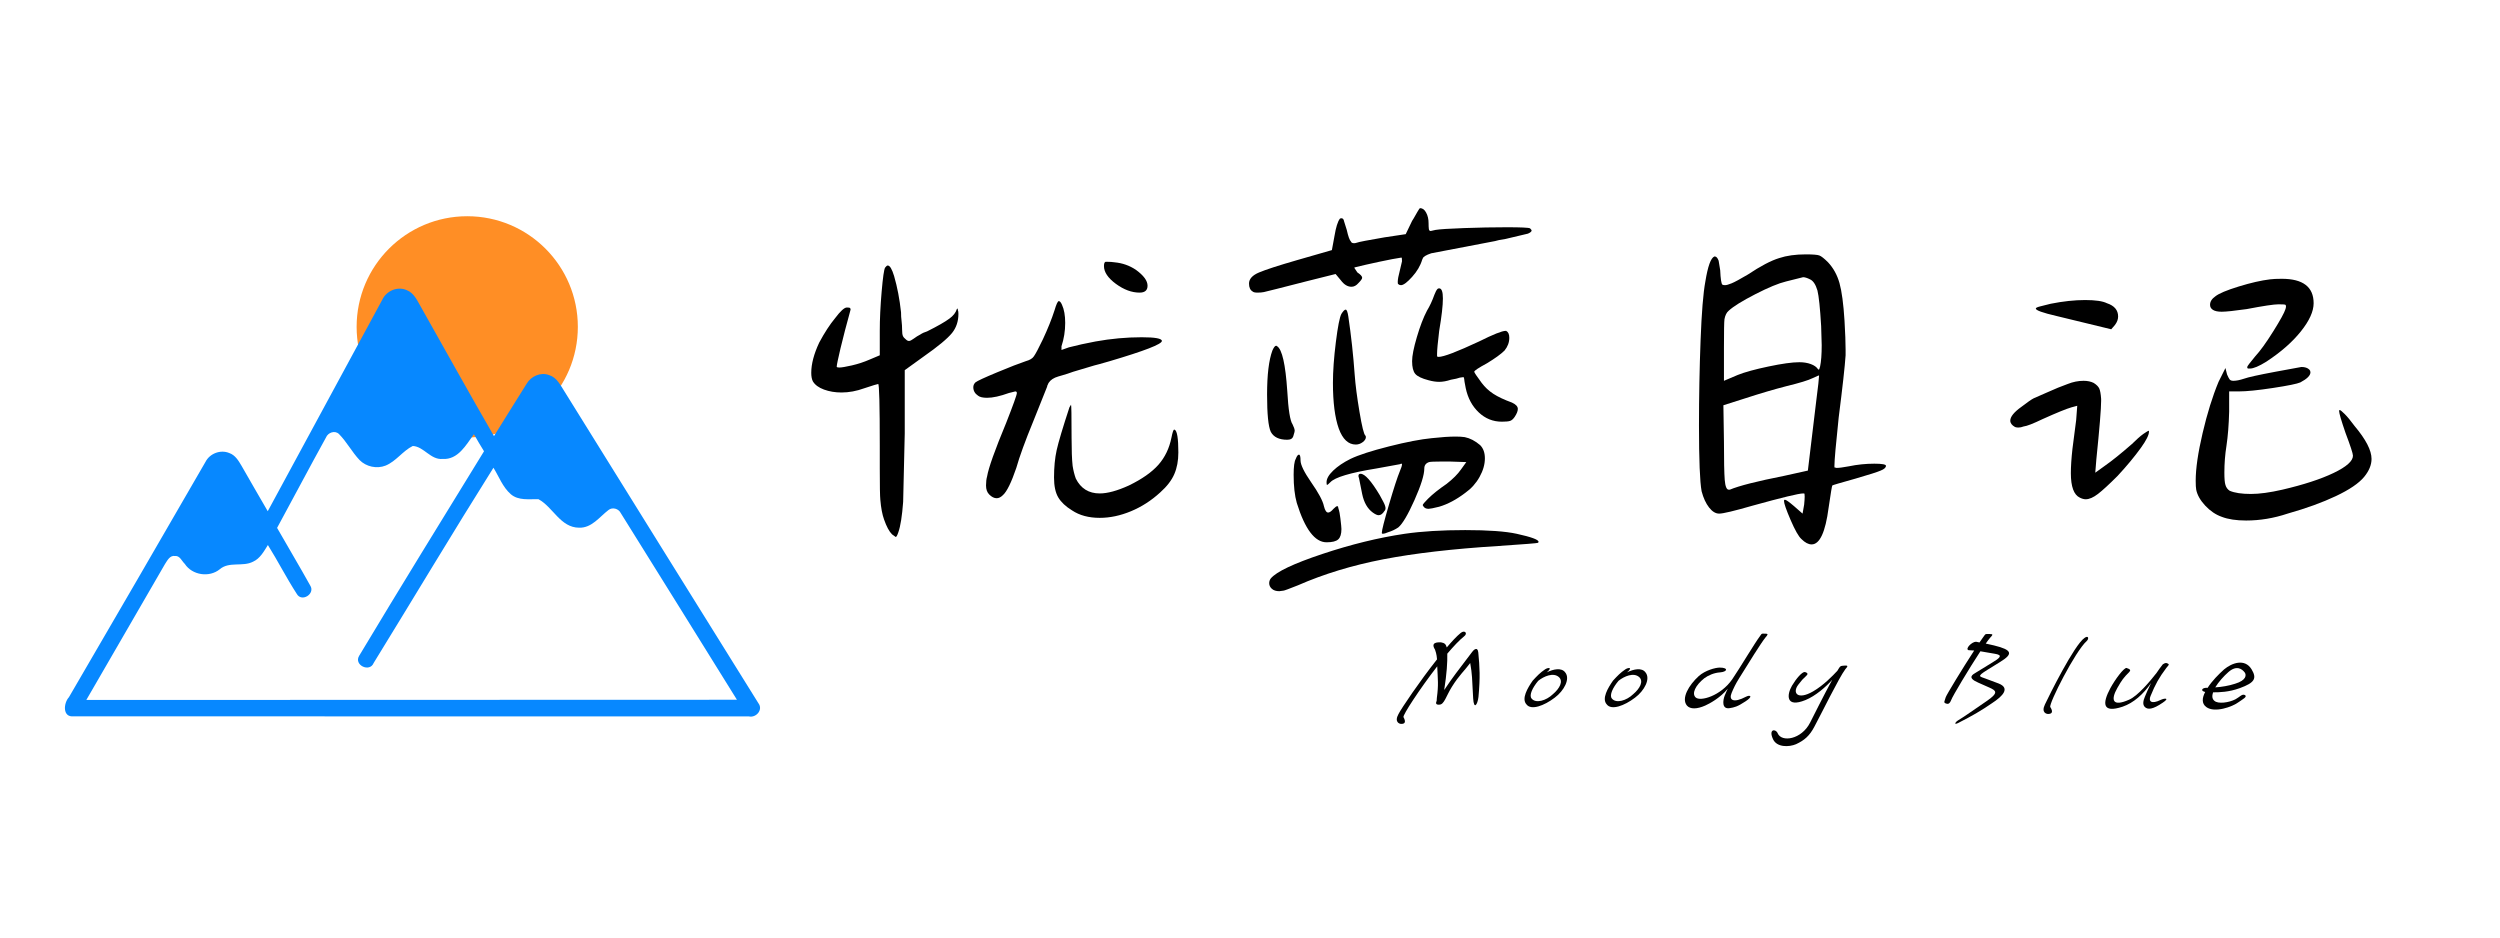
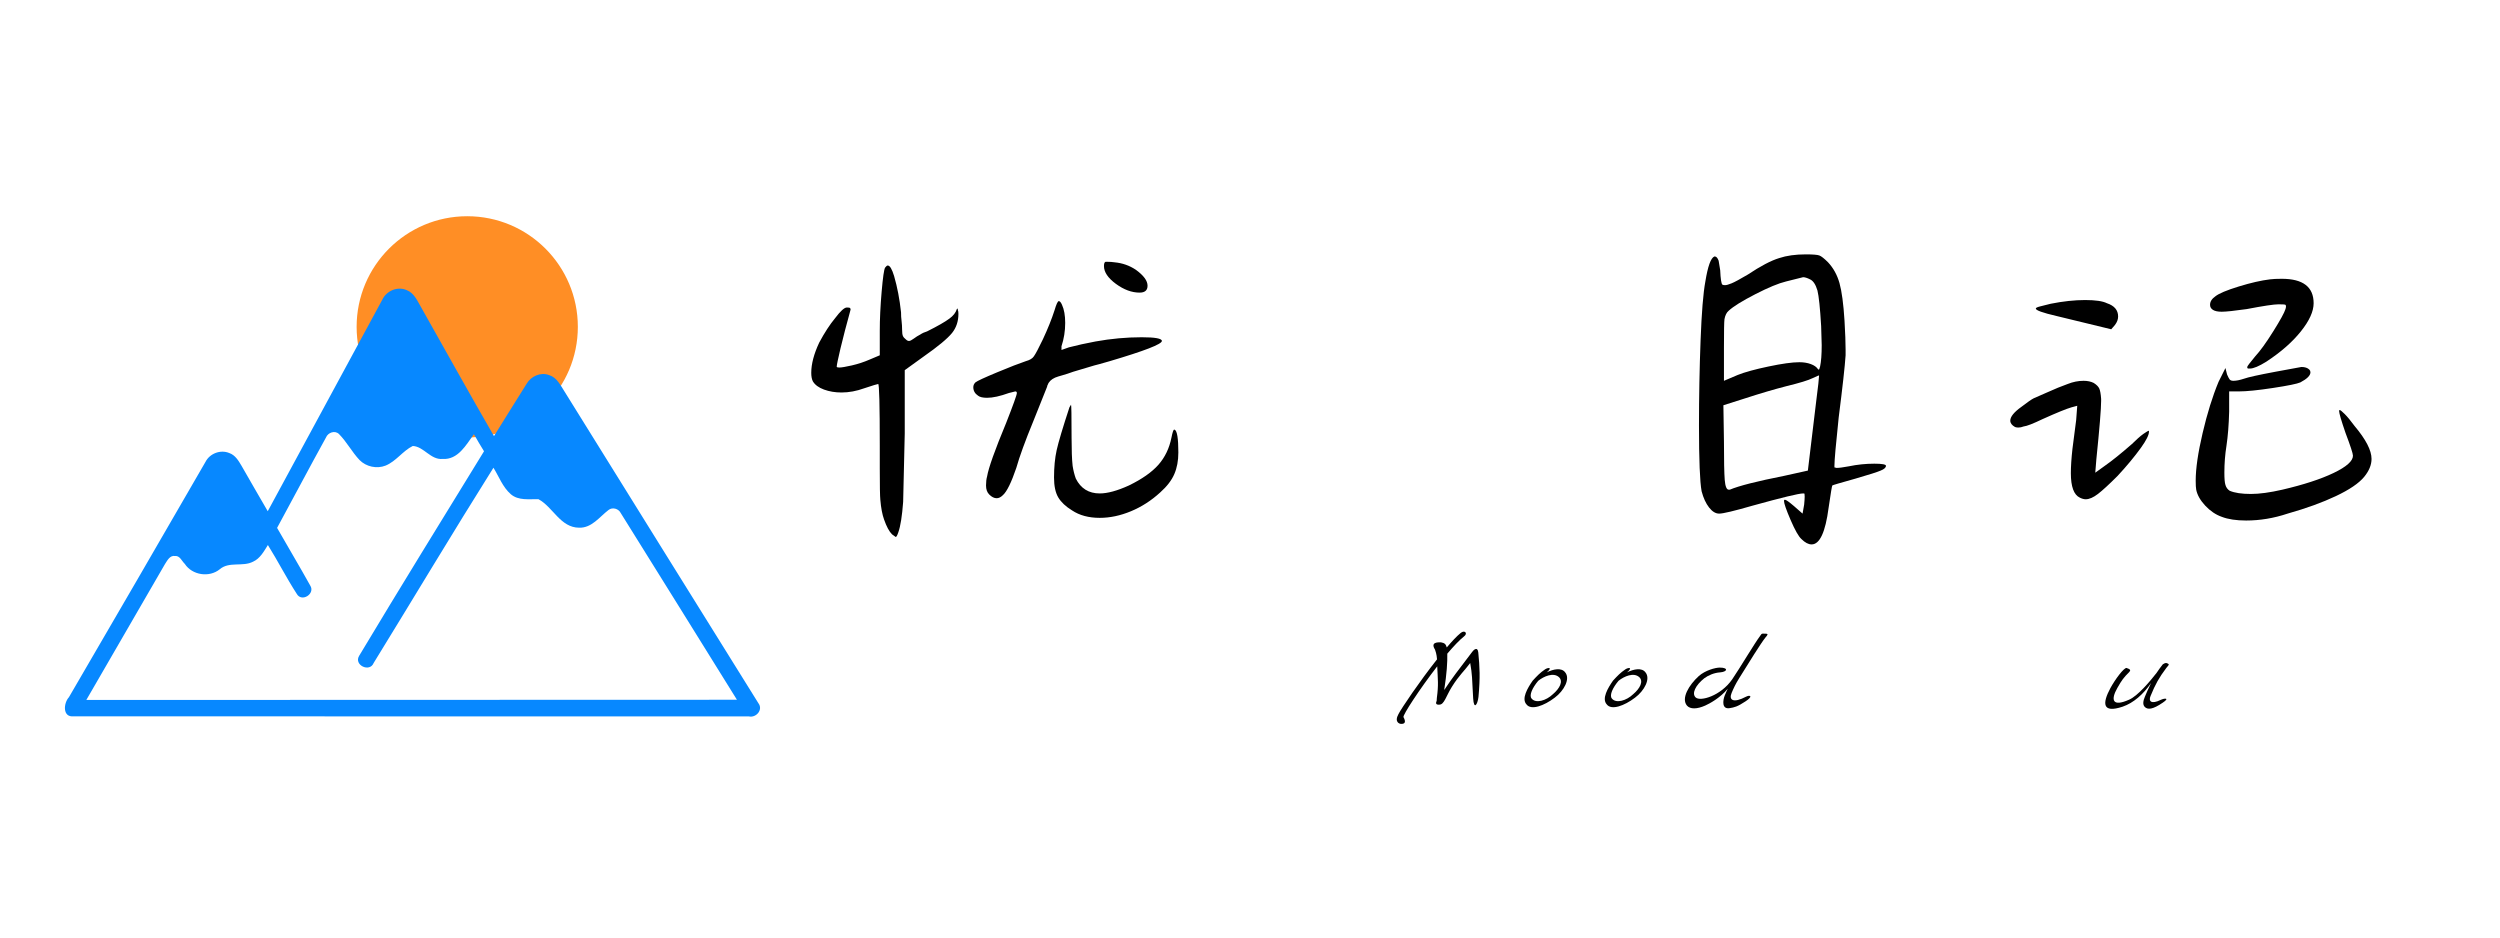
<svg xmlns="http://www.w3.org/2000/svg" width="1600" zoomAndPan="magnify" viewBox="0 0 1200 450" height="600" preserveAspectRatio="xMidYMid meet" version="1.0">
  <defs>
    <g />
    <clipPath id="4fc6ec2606">
      <path d="M 171.18 103.789 L 277.363 103.789 L 277.363 209.973 L 171.18 209.973 Z M 171.18 103.789 " clip-rule="nonzero" />
    </clipPath>
    <clipPath id="51fb30b65b">
      <path d="M 224.273 103.789 C 194.949 103.789 171.18 127.559 171.18 156.883 C 171.18 186.203 194.949 209.973 224.273 209.973 C 253.594 209.973 277.363 186.203 277.363 156.883 C 277.363 127.559 253.594 103.789 224.273 103.789 Z M 224.273 103.789 " clip-rule="nonzero" />
    </clipPath>
  </defs>
  <g clip-path="url(#4fc6ec2606)">
    <g clip-path="url(#51fb30b65b)">
      <path fill="#ff8e25" d="M 171.18 103.789 L 277.363 103.789 L 277.363 209.973 L 171.18 209.973 Z M 171.18 103.789 " fill-opacity="1" fill-rule="nonzero" />
    </g>
  </g>
  <path fill="#0788ff" d="M 364.035 337.547 C 333.027 287.719 301.961 237.906 271.02 188.016 C 269.051 184.973 267.32 181.168 263.559 180.039 C 259.516 178.504 254.852 180.59 252.762 184.238 C 247.488 192.566 242.348 200.988 237.113 209.328 C 225.309 188.906 213.859 168.262 202.266 147.727 C 200.402 144.59 198.883 140.656 195.195 139.254 C 190.816 137.285 185.438 139.617 183.473 143.91 C 165.121 177.707 146.852 211.574 128.516 245.387 C 124.316 238.133 120.098 230.891 115.953 223.613 C 114.512 221.16 112.91 218.445 110.062 217.461 C 105.84 215.68 100.66 217.672 98.613 221.738 C 76.828 259.406 55.031 297.086 33.09 334.648 C 30.469 337.48 29.914 344.445 35.375 343.828 C 143.383 343.906 251.398 343.84 359.41 343.863 C 362.906 344.719 366.449 340.68 364.035 337.547 Z M 41.43 335.984 C 54.023 314.227 66.625 292.48 79.203 270.723 C 80.316 269.059 81.551 266.461 84.004 266.879 C 86.328 266.633 87.281 269.348 88.715 270.684 C 92.266 276.117 100.492 277.336 105.5 273.23 C 110 269.375 116.465 272.219 121.488 269.598 C 124.887 268.062 126.695 264.613 128.586 261.613 C 133.398 269.297 137.504 277.43 142.438 285.035 C 144.773 289.285 151.484 285.008 148.902 281.047 C 143.746 271.762 138.266 262.633 133.004 253.387 C 140.859 238.961 148.508 224.402 156.457 210.027 C 157.402 207.629 160.758 206.395 162.723 208.348 C 166.465 212.125 168.926 216.953 172.574 220.809 C 175.746 224.047 180.887 225.164 185.113 223.473 C 190.164 221.387 193.297 216.457 198.137 214.066 C 203.461 214.332 206.648 220.785 212.418 220.297 C 219.879 220.77 223.699 213.57 227.477 208.414 C 229.051 211.168 230.637 213.922 232.328 216.609 C 212.25 249.293 192.094 281.938 172.367 314.832 C 169.746 319.215 177.453 322.965 179.371 318.203 C 198.57 287 217.363 255.539 236.855 224.516 C 239.504 228.781 241.289 233.816 245.16 237.199 C 248.871 240.41 253.973 239.492 258.457 239.613 C 265.449 243.363 269.004 253.281 277.988 253.293 C 284.047 253.477 287.734 248.125 292.059 244.82 C 293.938 243.285 296.938 244.137 297.961 246.273 C 316.609 276.102 335.145 306.02 353.73 335.883 C 249.629 335.922 145.527 335.957 41.43 335.984 Z M 41.43 335.984 " fill-opacity="1" fill-rule="nonzero" />
  <g fill="#000000" fill-opacity="1">
    <g transform="translate(363.137, 255.459)">
      <g>
        <path d="M 166.766 -127.75 C 166.766 -128.945 167.02 -129.629 167.531 -129.797 L 168.297 -129.797 C 169.66 -129.797 170.852 -129.711 171.875 -129.547 C 175.613 -129.203 179.008 -128.008 182.062 -125.969 C 185.812 -123.25 187.688 -120.695 187.688 -118.312 C 187.688 -116.102 186.41 -115 183.859 -115 C 180.117 -115 176.332 -116.398 172.5 -119.203 C 168.676 -122.016 166.766 -124.863 166.766 -127.75 Z M 61.703 -126.984 C 62.211 -127.672 62.641 -128.016 62.984 -128.016 C 64.004 -128.016 65.023 -126.312 66.047 -122.906 C 67.578 -117.633 68.68 -111.852 69.359 -105.562 C 69.359 -104.039 69.441 -102.68 69.609 -101.484 C 69.785 -99.953 69.875 -98.504 69.875 -97.141 C 69.875 -95.785 70 -94.812 70.25 -94.219 C 70.508 -93.625 70.977 -93.07 71.656 -92.562 C 72.164 -92.051 72.676 -91.797 73.188 -91.797 C 73.695 -91.797 74.461 -92.176 75.484 -92.938 C 76.504 -93.707 77.523 -94.348 78.547 -94.859 C 79.555 -95.535 80.66 -96.047 81.859 -96.391 C 86.953 -98.941 90.52 -100.984 92.562 -102.516 C 94.438 -103.867 95.629 -105.395 96.141 -107.094 C 96.305 -107.27 96.391 -107.359 96.391 -107.359 C 96.555 -107.359 96.641 -107.102 96.641 -106.594 C 96.816 -106.25 96.906 -105.656 96.906 -104.812 C 96.906 -101.238 95.883 -98.176 93.844 -95.625 C 91.633 -92.906 87.129 -89.164 80.328 -84.406 L 71.141 -77.781 L 71.141 -47.438 L 70.375 -14.531 C 69.863 -7.727 69.098 -2.883 68.078 0 C 67.566 1.531 67.145 2.297 66.812 2.297 C 66.812 2.297 66.219 1.867 65.031 1.016 C 63.664 -0.336 62.391 -2.719 61.203 -6.125 C 60.348 -8.5 59.754 -11.645 59.422 -15.562 C 59.242 -17.258 59.156 -22.27 59.156 -30.594 L 59.156 -41.312 C 59.156 -61.195 58.898 -71.141 58.391 -71.141 C 58.055 -71.141 55.848 -70.461 51.766 -69.109 C 48.023 -67.742 44.367 -67.062 40.797 -67.062 C 37.734 -67.062 34.926 -67.531 32.375 -68.469 C 29.832 -69.406 28.051 -70.723 27.031 -72.422 C 26.52 -73.441 26.266 -74.801 26.266 -76.5 C 26.266 -80.75 27.539 -85.594 30.094 -91.031 C 32.645 -95.789 35.191 -99.703 37.734 -102.766 C 40.285 -106.16 42.156 -107.859 43.344 -107.859 C 44.195 -107.859 44.707 -107.773 44.875 -107.609 C 45.051 -107.441 45.141 -107.188 45.141 -106.844 C 45.141 -106.676 45.051 -106.336 44.875 -105.828 C 43.176 -99.703 41.648 -93.836 40.297 -88.234 C 39.098 -83.129 38.5 -80.238 38.5 -79.562 C 38.5 -79.395 38.5 -79.312 38.5 -79.312 C 38.676 -79.133 39.102 -79.047 39.781 -79.047 C 40.801 -79.047 42.797 -79.383 45.766 -80.062 C 48.742 -80.75 51.594 -81.688 54.312 -82.875 L 59.156 -84.922 L 59.156 -96.641 C 59.156 -102.254 59.453 -108.504 60.047 -115.391 C 60.641 -122.273 61.191 -126.141 61.703 -126.984 Z M 143.062 -106.594 C 143.906 -109.477 144.582 -110.922 145.094 -110.922 C 145.602 -110.922 146.113 -110.328 146.625 -109.141 C 147.645 -106.93 148.156 -104.039 148.156 -100.469 C 148.156 -96.562 147.562 -92.82 146.375 -89.25 C 146.375 -88.738 146.375 -88.312 146.375 -87.969 C 146.375 -87.633 146.375 -87.469 146.375 -87.469 L 149.938 -88.734 C 153.852 -89.754 158.102 -90.691 162.688 -91.547 C 170.164 -92.898 177.562 -93.578 184.875 -93.578 C 191.332 -93.578 194.562 -92.984 194.562 -91.797 C 194.562 -90.266 186.234 -87.035 169.578 -82.109 C 165.492 -80.922 163.031 -80.238 162.188 -80.062 L 151.984 -77.016 C 150.109 -76.328 148.406 -75.77 146.875 -75.344 C 145.344 -74.926 144.156 -74.547 143.312 -74.203 C 141.438 -73.359 140.242 -72.172 139.734 -70.641 C 139.566 -70.461 139.484 -70.207 139.484 -69.875 L 132.859 -53.297 C 128.941 -43.773 126.219 -36.297 124.688 -30.859 C 122.312 -23.891 120.188 -19.551 118.312 -17.844 C 117.301 -16.82 116.285 -16.312 115.266 -16.312 C 114.066 -16.312 112.875 -16.91 111.688 -18.109 C 110.664 -19.129 110.156 -20.57 110.156 -22.438 C 110.156 -24.133 110.328 -25.582 110.672 -26.781 C 111.348 -30.852 114.406 -39.438 119.844 -52.531 C 123.25 -61.195 124.953 -65.957 124.953 -66.812 C 124.953 -67.32 124.695 -67.578 124.188 -67.578 L 121.125 -66.812 C 116.875 -65.281 113.391 -64.516 110.672 -64.516 C 108.629 -64.516 107.18 -64.852 106.328 -65.531 C 104.805 -66.551 104.047 -67.91 104.047 -69.609 C 104.047 -70.461 104.383 -71.227 105.062 -71.906 C 105.906 -72.594 109.383 -74.207 115.5 -76.75 C 121.625 -79.301 126.219 -81.086 129.281 -82.109 C 131.156 -82.617 132.43 -83.383 133.109 -84.406 C 133.961 -85.594 135.406 -88.312 137.438 -92.562 C 139.82 -97.664 141.695 -102.344 143.062 -106.594 Z M 150.953 -61.203 C 151.129 -61.203 151.219 -55.93 151.219 -45.391 C 151.219 -39.441 151.383 -34.938 151.719 -31.875 C 152.062 -29.664 152.57 -27.625 153.25 -25.75 C 155.633 -20.988 159.461 -18.609 164.734 -18.609 C 168.473 -18.609 173.145 -19.883 178.75 -22.438 C 185.039 -25.5 189.758 -28.812 192.906 -32.375 C 196.051 -35.945 198.133 -40.285 199.156 -45.391 C 199.664 -47.941 200.094 -49.219 200.438 -49.219 C 200.602 -49.219 200.688 -49.219 200.688 -49.219 C 201.875 -48.707 202.469 -45.051 202.469 -38.25 C 202.469 -34.344 201.828 -30.898 200.547 -27.922 C 199.273 -24.941 197.023 -22.008 193.797 -19.125 C 189.547 -15.219 184.867 -12.203 179.766 -10.078 C 174.672 -7.953 169.66 -6.891 164.734 -6.891 C 159.461 -6.891 155.039 -8.078 151.469 -10.453 C 148.406 -12.328 146.191 -14.41 144.828 -16.703 C 143.473 -18.992 142.797 -22.18 142.797 -26.266 C 142.797 -31.191 143.219 -35.566 144.062 -39.391 C 144.914 -43.223 146.957 -50.066 150.188 -59.922 Z M 150.953 -61.203 " />
      </g>
    </g>
  </g>
  <g fill="#000000" fill-opacity="1">
    <g transform="translate(554.386, 255.459)">
      <g>
-         <path d="M 120.359 -143.062 L 123.422 -149.438 C 123.586 -149.602 124.438 -151.047 125.969 -153.766 C 126.645 -154.953 127.07 -155.547 127.25 -155.547 C 128.438 -155.547 129.41 -154.82 130.172 -153.375 C 130.941 -151.938 131.328 -150.281 131.328 -148.406 C 131.328 -147.219 131.367 -146.281 131.453 -145.594 C 131.535 -144.914 131.832 -144.578 132.344 -144.578 L 134.641 -145.094 C 136.68 -145.438 141.27 -145.734 148.406 -145.984 C 155.551 -146.242 162.352 -146.375 168.812 -146.375 C 175.613 -146.375 179.352 -146.203 180.031 -145.859 C 180.539 -145.348 180.797 -145.008 180.797 -144.844 C 180.797 -144.332 180.203 -143.82 179.016 -143.312 C 178.328 -143.145 174.754 -142.297 168.297 -140.766 C 165.922 -140.422 164.223 -140.078 163.203 -139.734 L 132.594 -133.875 C 130.051 -133.02 128.691 -132.172 128.516 -131.328 L 128.266 -130.812 C 127.41 -127.926 125.789 -125.164 123.406 -122.531 C 121.031 -119.895 119.25 -118.578 118.062 -118.578 C 117.551 -118.578 117.129 -118.742 116.797 -119.078 C 116.617 -119.078 116.531 -119.422 116.531 -120.109 C 116.531 -121.297 116.875 -123.164 117.562 -125.719 L 118.578 -130.047 C 118.578 -131.234 118.488 -131.828 118.312 -131.828 C 115.938 -131.492 112.367 -130.816 107.609 -129.797 C 102.848 -128.773 99.109 -127.926 96.391 -127.25 L 95.625 -126.984 C 95.625 -126.984 96.133 -126.219 97.156 -124.688 C 98.688 -123.676 99.453 -122.828 99.453 -122.141 C 99.453 -121.629 98.859 -120.781 97.672 -119.594 C 96.648 -118.406 95.539 -117.812 94.344 -117.812 C 92.477 -117.812 90.781 -118.832 89.25 -120.875 L 86.703 -123.938 L 72.422 -120.359 C 60.516 -117.297 53.801 -115.598 52.281 -115.266 C 51.426 -115.086 50.406 -115 49.219 -115 C 48.031 -115 47.266 -115.172 46.922 -115.516 C 45.734 -116.191 45.141 -117.469 45.141 -119.344 C 45.141 -121.551 46.754 -123.332 49.984 -124.688 C 53.211 -126.051 59.242 -128.008 68.078 -130.562 L 84.922 -135.406 L 86.188 -142.297 C 86.863 -146.367 87.711 -149.086 88.734 -150.453 C 88.91 -150.617 89.164 -150.703 89.5 -150.703 C 90.188 -150.703 90.613 -150.191 90.781 -149.172 L 92.062 -145.094 C 92.738 -142.031 93.414 -140.16 94.094 -139.484 C 94.258 -138.973 94.77 -138.719 95.625 -138.719 C 95.969 -138.719 96.395 -138.801 96.906 -138.969 C 97.75 -139.312 102.164 -140.164 110.156 -141.531 Z M 134.125 -113.984 C 134.633 -115.348 135.145 -116.285 135.656 -116.797 C 135.832 -116.961 136.086 -117.047 136.422 -117.047 C 137.609 -117.047 138.203 -115.43 138.203 -112.203 C 138.203 -108.797 137.609 -103.609 136.422 -96.641 C 135.742 -91.035 135.406 -87.383 135.406 -85.688 C 135.406 -85 135.406 -84.57 135.406 -84.406 C 135.57 -84.238 135.828 -84.156 136.172 -84.156 C 138.547 -84.156 145.004 -86.617 155.547 -91.547 C 162.348 -94.941 166.598 -96.641 168.297 -96.641 C 168.297 -96.641 168.383 -96.641 168.562 -96.641 C 169.57 -96.129 170.078 -95.023 170.078 -93.328 C 170.078 -91.117 169.316 -89.078 167.797 -87.203 C 166.086 -85.504 163.281 -83.469 159.375 -81.094 C 155.289 -78.883 153.25 -77.523 153.25 -77.016 C 153.25 -76.672 154.441 -74.883 156.828 -71.656 C 158.359 -69.613 160.227 -67.867 162.438 -66.422 C 164.645 -64.984 167.617 -63.582 171.359 -62.219 C 173.234 -61.363 174.172 -60.344 174.172 -59.156 C 174.172 -58.133 173.66 -56.859 172.641 -55.328 C 171.953 -54.316 171.223 -53.68 170.453 -53.422 C 169.691 -53.172 168.379 -53.047 166.516 -53.047 C 162.266 -53.047 158.566 -54.531 155.422 -57.5 C 152.273 -60.477 150.191 -64.348 149.172 -69.109 C 148.66 -71.66 148.406 -73.188 148.406 -73.688 L 148.156 -74.453 C 148.156 -74.453 147.562 -74.367 146.375 -74.203 C 145.863 -74.035 145.266 -73.863 144.578 -73.688 C 143.898 -73.52 143.051 -73.352 142.031 -73.188 C 139.988 -72.508 138.117 -72.172 136.422 -72.172 C 134.891 -72.172 133.191 -72.426 131.328 -72.938 C 128.098 -73.781 125.973 -74.797 124.953 -75.984 C 123.93 -77.18 123.422 -79.223 123.422 -82.109 C 123.422 -84.66 124.188 -88.523 125.719 -93.703 C 127.25 -98.891 128.863 -103.098 130.562 -106.328 C 131.914 -108.547 133.102 -111.098 134.125 -113.984 Z M 89.5 -104.812 C 90.352 -106.164 91.035 -106.844 91.547 -106.844 C 92.055 -106.844 92.477 -105.738 92.812 -103.531 C 94.176 -94.352 95.195 -85.004 95.875 -75.484 C 96.219 -70.723 96.984 -64.812 98.172 -57.75 C 99.359 -50.695 100.297 -46.914 100.984 -46.406 C 101.148 -46.238 101.234 -45.984 101.234 -45.641 C 101.234 -44.797 100.723 -43.988 99.703 -43.219 C 98.68 -42.457 97.578 -42.078 96.391 -42.078 C 92.816 -42.078 90.098 -44.625 88.234 -49.719 C 86.359 -54.988 85.422 -62.301 85.422 -71.656 C 85.422 -77.258 85.891 -83.801 86.828 -91.281 C 87.766 -98.77 88.656 -103.281 89.5 -104.812 Z M 56.359 -87.203 C 57.035 -88.734 57.629 -89.5 58.141 -89.5 C 58.305 -89.5 58.477 -89.414 58.656 -89.25 C 61.031 -87.719 62.645 -80.578 63.5 -67.828 C 64.008 -58.816 64.859 -53.461 66.047 -51.766 C 66.723 -50.398 67.062 -49.379 67.062 -48.703 C 67.062 -48.359 66.895 -47.68 66.562 -46.672 C 66.383 -45.816 66.039 -45.219 65.531 -44.875 C 65.02 -44.539 64.344 -44.375 63.5 -44.375 C 59.582 -44.375 56.945 -45.645 55.594 -48.188 C 54.406 -50.738 53.812 -56.691 53.812 -66.047 C 53.812 -75.566 54.66 -82.617 56.359 -87.203 Z M 132.859 -45.141 C 137.441 -45.648 141.266 -45.906 144.328 -45.906 C 146.023 -45.906 147.473 -45.816 148.672 -45.641 C 151.211 -45.129 153.676 -43.852 156.062 -41.812 C 157.594 -40.289 158.359 -38.164 158.359 -35.438 C 158.359 -32.551 157.504 -29.578 155.797 -26.516 C 154.098 -23.461 151.805 -20.914 148.922 -18.875 C 144.672 -15.645 140.504 -13.43 136.422 -12.234 C 133.703 -11.555 132.004 -11.219 131.328 -11.219 C 130.141 -11.219 129.289 -11.645 128.781 -12.5 L 128.516 -13 C 128.516 -13.344 129.363 -14.363 131.062 -16.062 C 133.281 -18.27 136.258 -20.648 140 -23.203 C 143.051 -25.586 145.344 -27.883 146.875 -30.094 L 149.438 -33.656 L 141.531 -33.922 L 137.438 -33.922 C 134.207 -33.922 132.254 -33.832 131.578 -33.656 C 130.047 -33.145 129.281 -32.125 129.281 -30.594 C 129.281 -27.539 127.707 -22.484 124.562 -15.422 C 121.414 -8.367 118.828 -3.992 116.797 -2.297 C 115.266 -1.273 113.645 -0.508 111.938 0 C 110.75 0.508 109.898 0.766 109.391 0.766 C 109.223 0.766 109.055 0.68 108.891 0.516 C 108.891 0.516 108.891 0.426 108.891 0.25 C 108.891 -0.938 110.035 -5.438 112.328 -13.25 C 114.617 -21.07 116.363 -26.43 117.562 -29.328 C 118.238 -30.859 118.578 -31.961 118.578 -32.641 C 118.578 -32.805 118.488 -32.891 118.312 -32.891 C 118.145 -32.891 117.895 -32.805 117.562 -32.641 L 106.328 -30.594 C 93.754 -28.562 86.363 -26.352 84.156 -23.969 C 83.301 -23.113 82.789 -22.688 82.625 -22.688 C 82.445 -22.688 82.359 -23.113 82.359 -23.969 C 82.359 -25.664 83.422 -27.535 85.547 -29.578 C 87.672 -31.617 90.438 -33.488 93.844 -35.188 C 97.75 -37.062 103.91 -39.062 112.328 -41.188 C 120.742 -43.312 127.586 -44.629 132.859 -45.141 Z M 67.578 -35.188 C 68.086 -36.551 68.598 -37.234 69.109 -37.234 C 69.617 -37.234 69.875 -36.297 69.875 -34.422 C 69.875 -32.379 71.57 -28.895 74.969 -23.969 C 78.539 -18.863 80.582 -15.039 81.094 -12.5 C 81.602 -10.457 82.281 -9.438 83.125 -9.438 C 83.812 -9.438 84.664 -10.031 85.688 -11.219 C 86.531 -12.07 87.125 -12.5 87.469 -12.5 C 87.801 -12.5 87.969 -12.242 87.969 -11.734 C 88.477 -10.203 88.82 -8.5 89 -6.625 C 89.332 -3.906 89.5 -2.207 89.5 -1.531 C 89.5 0.852 88.988 2.508 87.969 3.438 C 86.945 4.375 85.078 4.844 82.359 4.844 C 76.754 4.844 71.992 -1.445 68.078 -14.031 C 67.066 -17.594 66.562 -22.098 66.562 -27.547 C 66.562 -31.453 66.898 -34 67.578 -35.188 Z M 97.922 -26.016 C 97.754 -26.348 97.672 -26.688 97.672 -27.031 C 97.672 -27.707 98.008 -28.047 98.688 -28.047 C 100.727 -28.047 103.785 -24.645 107.859 -17.844 C 109.391 -15.125 110.242 -13.426 110.422 -12.75 C 110.586 -12.238 110.672 -11.812 110.672 -11.469 C 110.672 -10.957 110.5 -10.535 110.156 -10.203 C 109.312 -8.836 108.379 -8.156 107.359 -8.156 C 106.672 -8.156 105.734 -8.582 104.547 -9.438 C 101.992 -11.301 100.297 -14.273 99.453 -18.359 Z M 119.844 0.766 C 128.008 -0.422 137.703 -1.016 148.922 -1.016 C 159.973 -1.016 168.219 -0.422 173.656 0.766 C 180.625 2.297 184.109 3.57 184.109 4.594 C 184.109 4.758 184.023 4.926 183.859 5.094 C 183.68 5.27 177.305 5.781 164.734 6.625 C 142.973 7.988 124.609 10.113 109.641 13 C 94.68 15.895 81 20.062 68.594 25.5 C 64.344 27.195 62.047 28.047 61.703 28.047 L 59.672 28.312 C 58.141 28.312 56.945 27.926 56.094 27.156 C 55.25 26.395 54.828 25.504 54.828 24.484 C 54.828 23.629 55.082 22.863 55.594 22.188 C 58.312 18.957 66.555 15.047 80.328 10.453 C 94.098 5.859 107.27 2.629 119.844 0.766 Z M 119.844 0.766 " />
-       </g>
+         </g>
    </g>
  </g>
  <g fill="#000000" fill-opacity="1">
    <g transform="translate(745.636, 255.459)">
      <g>
        <path d="M 108.375 -131.578 C 111.945 -132.766 116.195 -133.359 121.125 -133.359 C 124.52 -133.359 126.688 -133.188 127.625 -132.844 C 128.562 -132.508 129.961 -131.41 131.828 -129.547 C 134.379 -126.816 136.207 -123.5 137.312 -119.594 C 138.414 -115.688 139.223 -109.648 139.734 -101.484 C 140.078 -95.535 140.25 -90.945 140.25 -87.719 C 140.25 -86.695 140.25 -85.766 140.25 -84.922 C 139.906 -79.648 138.801 -69.703 136.938 -55.078 C 135.57 -42.16 134.891 -34.426 134.891 -31.875 C 134.891 -31.531 134.891 -31.273 134.891 -31.109 L 135.922 -30.859 C 137.109 -30.859 139.062 -31.113 141.781 -31.625 C 145.863 -32.469 149.941 -32.891 154.016 -32.891 C 157.754 -32.891 159.625 -32.551 159.625 -31.875 C 159.625 -31.02 158.773 -30.254 157.078 -29.578 C 155.547 -28.898 151.551 -27.625 145.094 -25.75 C 137.781 -23.707 134.039 -22.602 133.875 -22.438 C 133.707 -22.27 133.113 -18.703 132.094 -11.734 C 130.562 -0.004 127.844 5.859 123.938 5.859 C 122.406 5.859 120.785 5.008 119.078 3.312 C 117.723 2.125 115.984 -0.93 113.859 -5.859 C 111.734 -10.797 110.672 -13.859 110.672 -15.047 C 110.672 -15.211 110.754 -15.383 110.922 -15.562 C 110.922 -15.562 111.008 -15.562 111.188 -15.562 C 111.688 -15.562 113.129 -14.539 115.516 -12.5 L 119.594 -8.922 L 120.359 -13.266 C 120.523 -14.961 120.609 -16.234 120.609 -17.078 C 120.609 -18.098 120.523 -18.609 120.359 -18.609 C 120.359 -18.609 120.188 -18.609 119.844 -18.609 C 117.812 -18.609 109.738 -16.656 95.625 -12.75 C 86.781 -10.195 81.426 -8.922 79.562 -8.922 C 77.863 -8.922 76.25 -9.898 74.719 -11.859 C 73.188 -13.816 71.992 -16.41 71.141 -19.641 C 70.297 -24.223 69.875 -34.758 69.875 -51.25 C 69.875 -65.02 70.129 -78.617 70.641 -92.047 C 71.148 -105.484 71.914 -114.922 72.938 -120.359 C 74.125 -127.672 75.566 -131.664 77.266 -132.344 L 77.516 -132.344 C 78.203 -132.344 78.801 -131.664 79.312 -130.312 L 80.062 -125.719 C 80.238 -121.633 80.582 -119.336 81.094 -118.828 C 81.426 -118.66 81.848 -118.578 82.359 -118.578 C 83.047 -118.578 84.109 -118.875 85.547 -119.469 C 86.992 -120.062 89.586 -121.461 93.328 -123.672 C 99.453 -127.754 104.469 -130.391 108.375 -131.578 Z M 123.172 -121.375 C 121.805 -122.062 120.695 -122.406 119.844 -122.406 L 111.688 -120.359 C 108.113 -119.504 103.18 -117.461 96.891 -114.234 C 90.609 -111.004 86.363 -108.367 84.156 -106.328 C 83.133 -105.484 82.453 -104.125 82.109 -102.25 C 81.941 -101.062 81.859 -96.473 81.859 -88.484 L 81.859 -72.672 L 88.484 -75.484 C 91.879 -76.836 96.805 -78.191 103.266 -79.547 C 109.734 -80.91 114.664 -81.594 118.062 -81.594 C 120.102 -81.594 121.93 -81.297 123.547 -80.703 C 125.16 -80.109 126.305 -79.301 126.984 -78.281 C 127.16 -78.113 127.25 -78.031 127.25 -78.031 C 127.414 -78.031 127.539 -78.113 127.625 -78.281 C 127.707 -78.457 127.836 -78.883 128.016 -79.562 C 128.523 -81.938 128.781 -85.336 128.781 -89.766 L 128.516 -98.938 C 128.004 -107.602 127.41 -113.301 126.734 -116.031 C 125.879 -118.914 124.691 -120.695 123.172 -121.375 Z M 126.219 -63.5 C 127.07 -70.125 127.5 -73.945 127.5 -74.969 C 127.5 -75.133 127.5 -75.219 127.5 -75.219 L 127.25 -75.219 L 124.438 -73.953 C 122.395 -72.93 118.227 -71.656 111.938 -70.125 C 105.988 -68.594 99.363 -66.641 92.062 -64.266 L 81.594 -60.938 L 81.859 -43.609 C 81.859 -34.422 81.984 -28.254 82.234 -25.109 C 82.492 -21.973 83.133 -20.406 84.156 -20.406 C 84.32 -20.406 84.488 -20.406 84.656 -20.406 C 89.082 -22.27 97.754 -24.477 110.672 -27.031 L 122.141 -29.578 Z M 126.219 -63.5 " />
      </g>
    </g>
  </g>
  <g fill="#000000" fill-opacity="1">
    <g transform="translate(936.886, 255.459)">
      <g>
        <path d="M 152.75 -121.375 C 154.102 -121.551 155.973 -121.641 158.359 -121.641 C 168.555 -121.641 173.656 -117.727 173.656 -109.906 C 173.656 -106 171.613 -101.492 167.531 -96.391 C 163.457 -91.285 157.93 -86.441 150.953 -81.859 C 147.391 -79.648 144.758 -78.547 143.062 -78.547 C 142.719 -78.547 142.461 -78.547 142.297 -78.547 C 141.953 -78.547 141.781 -78.801 141.781 -79.312 C 141.781 -79.645 143.055 -81.344 145.609 -84.406 C 147.984 -86.957 150.867 -90.953 154.266 -96.391 C 157.672 -101.828 159.629 -105.395 160.141 -107.094 C 160.305 -107.602 160.391 -108.031 160.391 -108.375 C 160.391 -108.719 160.305 -108.973 160.141 -109.141 C 159.973 -109.305 158.867 -109.391 156.828 -109.391 C 154.617 -109.391 149.52 -108.625 141.531 -107.094 C 135.57 -106.25 131.578 -105.828 129.547 -105.828 C 127.672 -105.828 126.266 -106.125 125.328 -106.719 C 124.398 -107.312 123.938 -108.117 123.938 -109.141 C 123.938 -110.672 124.785 -112.031 126.484 -113.219 C 128.18 -114.582 131.922 -116.156 137.703 -117.938 C 143.484 -119.719 148.5 -120.863 152.75 -121.375 Z M 47.438 -109.656 C 53.383 -110.844 58.906 -111.438 64 -111.438 C 68.938 -111.438 72.422 -110.926 74.453 -109.906 C 78.023 -108.719 79.812 -106.594 79.812 -103.531 C 79.812 -102.164 79.301 -100.805 78.281 -99.453 L 76.5 -97.406 L 50.234 -103.781 C 43.609 -105.312 40.297 -106.504 40.297 -107.359 C 40.297 -107.691 40.973 -108.031 42.328 -108.375 C 43.691 -108.719 45.395 -109.145 47.438 -109.656 Z M 167.797 -79.312 C 169.492 -79.312 170.766 -78.883 171.609 -78.031 C 171.953 -77.688 172.125 -77.258 172.125 -76.75 C 172.125 -75.219 170.508 -73.602 167.281 -71.906 C 165.75 -71.227 161.367 -70.336 154.141 -69.234 C 146.922 -68.129 141.441 -67.578 137.703 -67.578 L 133.109 -67.578 L 133.109 -57.891 C 132.941 -51.598 132.516 -46.156 131.828 -41.562 C 131.148 -37.312 130.812 -32.977 130.812 -28.562 C 130.812 -25.664 130.984 -23.707 131.328 -22.688 C 131.66 -21.5 132.336 -20.566 133.359 -19.891 C 135.742 -18.867 139.145 -18.359 143.562 -18.359 C 147.645 -18.359 152.66 -19.039 158.609 -20.406 C 168.805 -22.781 177.008 -25.453 183.219 -28.422 C 189.426 -31.398 192.531 -34.164 192.531 -36.719 C 192.531 -37.738 191.336 -41.395 188.953 -47.688 C 186.91 -53.633 185.891 -57.117 185.891 -58.141 C 185.891 -58.484 185.977 -58.656 186.156 -58.656 C 186.488 -58.656 187.289 -58.016 188.562 -56.734 C 189.844 -55.461 191.422 -53.551 193.297 -51 C 198.734 -44.539 201.453 -39.27 201.453 -35.188 C 201.453 -32.301 200.258 -29.41 197.875 -26.516 C 195.332 -23.461 190.828 -20.406 184.359 -17.344 C 177.898 -14.281 170.164 -11.473 161.156 -8.922 C 154.531 -6.711 147.898 -5.609 141.266 -5.609 C 136.504 -5.609 132.598 -6.203 129.547 -7.391 C 126.648 -8.41 124.008 -10.195 121.625 -12.75 C 119.25 -15.301 117.805 -17.852 117.297 -20.406 C 117.129 -21.25 117.047 -22.691 117.047 -24.734 C 117.047 -30.516 118.148 -38.117 120.359 -47.547 C 122.566 -56.984 125.117 -65.191 128.016 -72.172 L 131.328 -78.797 L 132.094 -75.734 C 132.602 -74.547 133.023 -73.738 133.359 -73.312 C 133.703 -72.883 134.301 -72.672 135.156 -72.672 C 136.508 -72.672 138.207 -73.008 140.25 -73.688 C 142.125 -74.375 147.141 -75.484 155.297 -77.016 Z M 55.594 -71.141 C 58.145 -72.16 60.691 -72.672 63.234 -72.672 C 65.109 -72.672 66.723 -72.332 68.078 -71.656 C 69.441 -70.801 70.336 -69.906 70.766 -68.969 C 71.191 -68.039 71.488 -66.383 71.656 -64 C 71.656 -63.664 71.656 -63.328 71.656 -62.984 C 71.656 -59.242 70.891 -49.895 69.359 -34.938 L 68.844 -28.562 L 73.438 -31.875 C 76.844 -34.25 81.176 -37.734 86.438 -42.328 C 88.656 -44.535 90.484 -46.148 91.922 -47.172 C 93.367 -48.191 94.266 -48.703 94.609 -48.703 C 94.609 -48.535 94.609 -48.363 94.609 -48.188 C 94.609 -46.664 93.332 -44.117 90.781 -40.547 C 87.719 -36.297 83.977 -31.789 79.562 -27.031 C 75.477 -22.945 72.332 -20.055 70.125 -18.359 C 67.914 -16.66 65.961 -15.812 64.266 -15.812 C 63.41 -15.812 62.473 -16.066 61.453 -16.578 C 58.566 -17.93 57.125 -21.844 57.125 -28.312 C 57.125 -31.539 57.379 -35.445 57.891 -40.031 L 59.672 -53.812 L 60.188 -60.688 L 57.375 -59.922 C 55 -59.242 50.41 -57.375 43.609 -54.312 C 39.016 -52.102 35.953 -50.914 34.422 -50.75 C 33.578 -50.406 32.727 -50.234 31.875 -50.234 C 31.363 -50.234 30.852 -50.316 30.344 -50.484 C 28.812 -51.336 28.047 -52.359 28.047 -53.547 C 28.047 -55.422 29.832 -57.633 33.406 -60.188 C 36.289 -62.395 38.242 -63.754 39.266 -64.266 L 45.641 -67.062 C 49.379 -68.758 52.695 -70.117 55.594 -71.141 Z M 55.594 -71.141 " />
      </g>
    </g>
  </g>
  <g fill="#000000" fill-opacity="1">
    <g transform="translate(673.761, 358.725)">
      <g>
        <path d="M 35.906 -24.203 C 35.469 -20.422 33.703 -17.859 33.359 -23.5 C 32.828 -33.359 32.906 -34.938 31.938 -40.484 C 29.297 -36.875 26.578 -34.578 23.141 -29.047 C 20.328 -24.547 19.453 -20.5 17.156 -20.5 C 15.406 -20.328 15.312 -21.203 15.844 -22.359 L 15.922 -23.672 C 16.812 -30.359 16.375 -32.203 16.109 -38.891 C 7.656 -27.984 -0.531 -15.406 -0.094 -14.516 C 1.312 -11.969 0.438 -11.172 -1.312 -11.266 C -1.938 -11.266 -4.656 -12.062 -2.469 -16.016 C -1.062 -18.75 7.656 -31.688 16.016 -42.234 C 15.844 -44.797 15.219 -46.375 15.047 -46.906 C 12.766 -50.516 16.281 -50.422 17.859 -50.422 C 19.797 -50.078 20.234 -49.453 20.688 -47.953 C 23.141 -50.859 25.438 -53.328 27.375 -54.906 C 29.297 -56.5 30.969 -54.734 28.953 -53.234 C 26.75 -51.484 23.938 -48.484 20.938 -44.969 C 21.031 -40.75 20.688 -35.375 19.453 -27.547 L 19.719 -27.891 C 23.5 -33.609 25.703 -36.344 32.906 -45.844 C 33.531 -46.734 35.469 -48.578 35.812 -45.578 C 36.516 -38.281 36.781 -33.703 35.906 -24.203 Z M 35.906 -24.203 " />
      </g>
    </g>
  </g>
  <g fill="#000000" fill-opacity="1">
    <g transform="translate(726.383, 358.725)">
      <g>
        <path d="M 24.906 -35.984 C 27.453 -32.906 24.375 -27.188 19.891 -23.844 C 14.703 -19.891 8.531 -17.688 6.344 -20.594 C 3.781 -23.312 6.859 -28.516 9.328 -32.031 C 11.438 -34.312 12.844 -35.812 15.312 -37.484 C 16.547 -38.281 18.75 -38.547 16.625 -36.516 L 16.016 -35.984 C 19.266 -37.578 23.141 -38.375 24.906 -35.984 Z M 11.969 -31.938 C 9.156 -28.594 7.562 -25.078 8.719 -23.5 C 10.734 -20.859 15.844 -22.438 19.016 -25.516 C 22.359 -28.344 24.031 -31.766 21.906 -33.703 C 19.266 -36.078 14.703 -34.141 11.969 -31.938 Z M 11.969 -31.938 " />
      </g>
    </g>
  </g>
  <g fill="#000000" fill-opacity="1">
    <g transform="translate(764.926, 358.725)">
      <g>
        <path d="M 24.906 -35.984 C 27.453 -32.906 24.375 -27.188 19.891 -23.844 C 14.703 -19.891 8.531 -17.688 6.344 -20.594 C 3.781 -23.312 6.859 -28.516 9.328 -32.031 C 11.438 -34.312 12.844 -35.812 15.312 -37.484 C 16.547 -38.281 18.75 -38.547 16.625 -36.516 L 16.016 -35.984 C 19.266 -37.578 23.141 -38.375 24.906 -35.984 Z M 11.969 -31.938 C 9.156 -28.594 7.562 -25.078 8.719 -23.5 C 10.734 -20.859 15.844 -22.438 19.016 -25.516 C 22.359 -28.344 24.031 -31.766 21.906 -33.703 C 19.266 -36.078 14.703 -34.141 11.969 -31.938 Z M 11.969 -31.938 " />
      </g>
    </g>
  </g>
  <g fill="#000000" fill-opacity="1">
    <g transform="translate(803.469, 358.725)">
      <g>
        <path d="M 44 -52.797 C 41.797 -50.078 35.812 -40.391 31.328 -33.172 C 29.562 -30.359 28.594 -28.25 27.719 -26.141 C 26.219 -22.609 28.594 -21.125 34.578 -24.281 C 36.609 -25.344 38.188 -24.547 34.406 -22.094 C 30.453 -19.453 28.953 -19.188 26.844 -18.828 C 22.875 -18.125 23.5 -22.531 24.375 -24.812 C 24.812 -26.047 25.875 -28.156 25.875 -28.156 C 22.094 -23.578 16.984 -20.938 15.047 -20.062 C 11.094 -18.297 7.828 -18.219 6.25 -20.062 C 3.438 -23.5 7.125 -29.828 11.969 -34.234 C 15.047 -36.953 19.891 -38.281 22 -38.281 C 26.312 -38.281 25.703 -36.25 22.172 -35.984 C 19.453 -35.812 16.625 -34.672 14.609 -33.172 C 10.297 -29.75 8.453 -25.781 10.469 -23.938 C 12.672 -21.906 22.438 -24.641 27.984 -32.641 C 31.594 -37.922 38.625 -49.812 41.531 -53.688 C 42.328 -54.828 42.062 -54.562 43.906 -54.562 C 45.672 -54.562 44.797 -53.766 44 -52.797 Z M 44 -52.797 " />
      </g>
    </g>
  </g>
  <g fill="#000000" fill-opacity="1">
    <g transform="translate(852.571, 358.725)">
      <g>
-         <path d="M 26.922 -32.469 C 23.938 -29.047 18.828 -24.641 14.078 -22.703 C 4.406 -18.75 5.109 -25.344 7.562 -29.562 C 9.594 -33 12.406 -36.25 13.734 -36.172 C 15.578 -35.641 15.141 -34.938 14.25 -34.141 C 12.578 -32.562 12.578 -32.641 10.562 -30.016 C 7.656 -26.141 10.203 -22.531 17.688 -26.844 C 22.703 -29.75 27.109 -34.312 29.391 -36.781 L 30.188 -38.109 C 30.969 -39.25 31.156 -39.078 33 -39.25 C 34.766 -39.344 34.234 -38.719 33.172 -37.484 C 30.188 -33.531 21.391 -15.578 18.391 -10.031 C 16.016 -5.453 13.469 -3.344 9.5 -1.5 C 6.156 -0.094 0.359 0.094 -1.5 -3.875 C -3.875 -8.969 -0.172 -8.969 0.703 -6.781 C 2.547 -2.281 12.141 -3.703 16.281 -11.875 C 17.594 -14.438 22.875 -25.078 26.922 -32.469 Z M 26.922 -32.469 " />
-       </g>
+         </g>
    </g>
  </g>
  <g fill="#000000" fill-opacity="1">
    <g transform="translate(897.273, 358.725)">
      <g />
    </g>
  </g>
  <g fill="#000000" fill-opacity="1">
    <g transform="translate(927.016, 358.725)">
      <g>
-         <path d="M 28.344 -52.719 C 27.812 -52.094 27.016 -51.125 26.141 -49.812 L 30.094 -48.922 C 39.078 -46.734 39.25 -44.797 33.094 -41.016 L 26.844 -37.141 C 21.562 -33.875 23.312 -34.062 26.047 -33 L 32.391 -30.625 C 37.844 -28.422 34.578 -24.734 29.047 -21.125 C 24.469 -17.953 19.719 -15.141 12.938 -11.703 C 10.641 -10.562 11.531 -12.141 12.844 -12.938 C 16.109 -14.875 20.938 -18.391 26.922 -22.438 C 32.297 -26.219 31.234 -27.188 27.891 -28.688 L 22.531 -31.062 C 16.812 -33.531 20.062 -35.031 21.469 -35.906 L 29.484 -40.828 C 36.25 -44.797 31.5 -44.609 27.625 -45.406 L 23.578 -46.109 C 18.047 -37.656 10.203 -24.547 9.594 -22.797 C 8.797 -20.766 8.016 -20.688 7.047 -21.031 C 5.719 -21.562 6.344 -21.906 6.953 -24.109 C 7.391 -25.344 14.953 -37.844 20.594 -46.469 L 17.859 -46.641 C 16.109 -47.25 19.453 -50.688 21.469 -50.688 L 23.141 -50.344 L 25.344 -53.5 C 26.141 -54.641 26.219 -54.391 28.156 -54.391 C 29.922 -54.391 29.391 -53.859 28.344 -52.719 Z M 28.344 -52.719 " />
-       </g>
+         </g>
    </g>
  </g>
  <g fill="#000000" fill-opacity="1">
    <g transform="translate(976.118, 358.725)">
      <g>
-         <path d="M 25.516 -51.047 C 19.969 -46.109 7.219 -20.859 8.016 -19.359 C 9.594 -16.891 8.719 -16.016 6.953 -16.016 C 6.344 -16.016 3.516 -16.547 5.453 -20.594 C 7.391 -24.734 19.531 -49.188 24.469 -52.531 C 26.406 -53.938 26.656 -52.094 25.516 -51.047 Z M 25.516 -51.047 " />
-       </g>
+         </g>
    </g>
  </g>
  <g fill="#000000" fill-opacity="1">
    <g transform="translate(1005.861, 358.725)">
      <g>
        <path d="M 33.969 -38.109 C 30.531 -33.531 28.688 -30.266 26.406 -24.641 C 25.344 -22.172 26.656 -20.5 31.328 -22.797 C 33.172 -23.672 35.734 -23.766 32.297 -21.469 C 27.453 -18.125 24.984 -17.953 23.578 -19.453 C 22.531 -20.594 22.875 -22.359 23.672 -24.281 C 24.281 -25.703 25.25 -28.078 26.656 -30.891 C 22.969 -25.516 18.219 -21.297 13.031 -19.531 C 3.078 -16.188 3.25 -21.203 7.125 -28.422 C 9.422 -32.641 13.547 -38.188 14.875 -38.109 C 16.812 -37.484 16.984 -36.953 16.109 -36.078 C 13.547 -33.531 12.672 -32.391 10.469 -28.516 C 7.219 -22.797 8.016 -19.266 16.109 -22.875 C 20.234 -24.641 26.219 -31.766 29.297 -35.734 C 30.188 -37.047 31.156 -38.453 32.297 -39.859 C 32.906 -40.219 33.266 -40.484 33.969 -40.484 C 35.906 -39.859 35.109 -39.594 33.969 -38.109 Z M 33.969 -38.109 " />
      </g>
    </g>
  </g>
  <g fill="#000000" fill-opacity="1">
    <g transform="translate(1051.444, 358.725)">
      <g>
-         <path d="M 29.297 -37.484 C 31.938 -33.094 30.891 -31.062 23.672 -28.422 C 18.297 -26.484 13.906 -26.406 10.828 -26.406 C 10.297 -24.734 10.297 -23.312 11.438 -22.359 C 13.203 -20.688 18.484 -21.469 21.562 -23.062 C 23.578 -24.109 24.812 -25.875 26.141 -25.078 C 27.453 -24.281 24.984 -23.062 23.141 -21.734 C 20.156 -19.453 11.531 -16.375 7.562 -19.359 C 5.281 -21.031 5.547 -23.766 7.047 -26.578 C 4.578 -27.109 5.453 -28.688 8.016 -28.594 L 8.188 -28.516 C 10.297 -31.859 13.547 -35.109 16.109 -37.406 C 19.891 -40.562 26.047 -42.766 29.297 -37.484 Z M 11.875 -28.781 C 14.781 -28.953 18.484 -29.562 21.391 -30.531 C 26.922 -32.203 26.844 -34.766 26.047 -35.906 C 24.734 -37.656 22.094 -39.594 18.125 -36.078 C 16.016 -34.234 13.469 -31.422 11.875 -28.781 Z M 11.875 -28.781 " />
-       </g>
+         </g>
    </g>
  </g>
</svg>